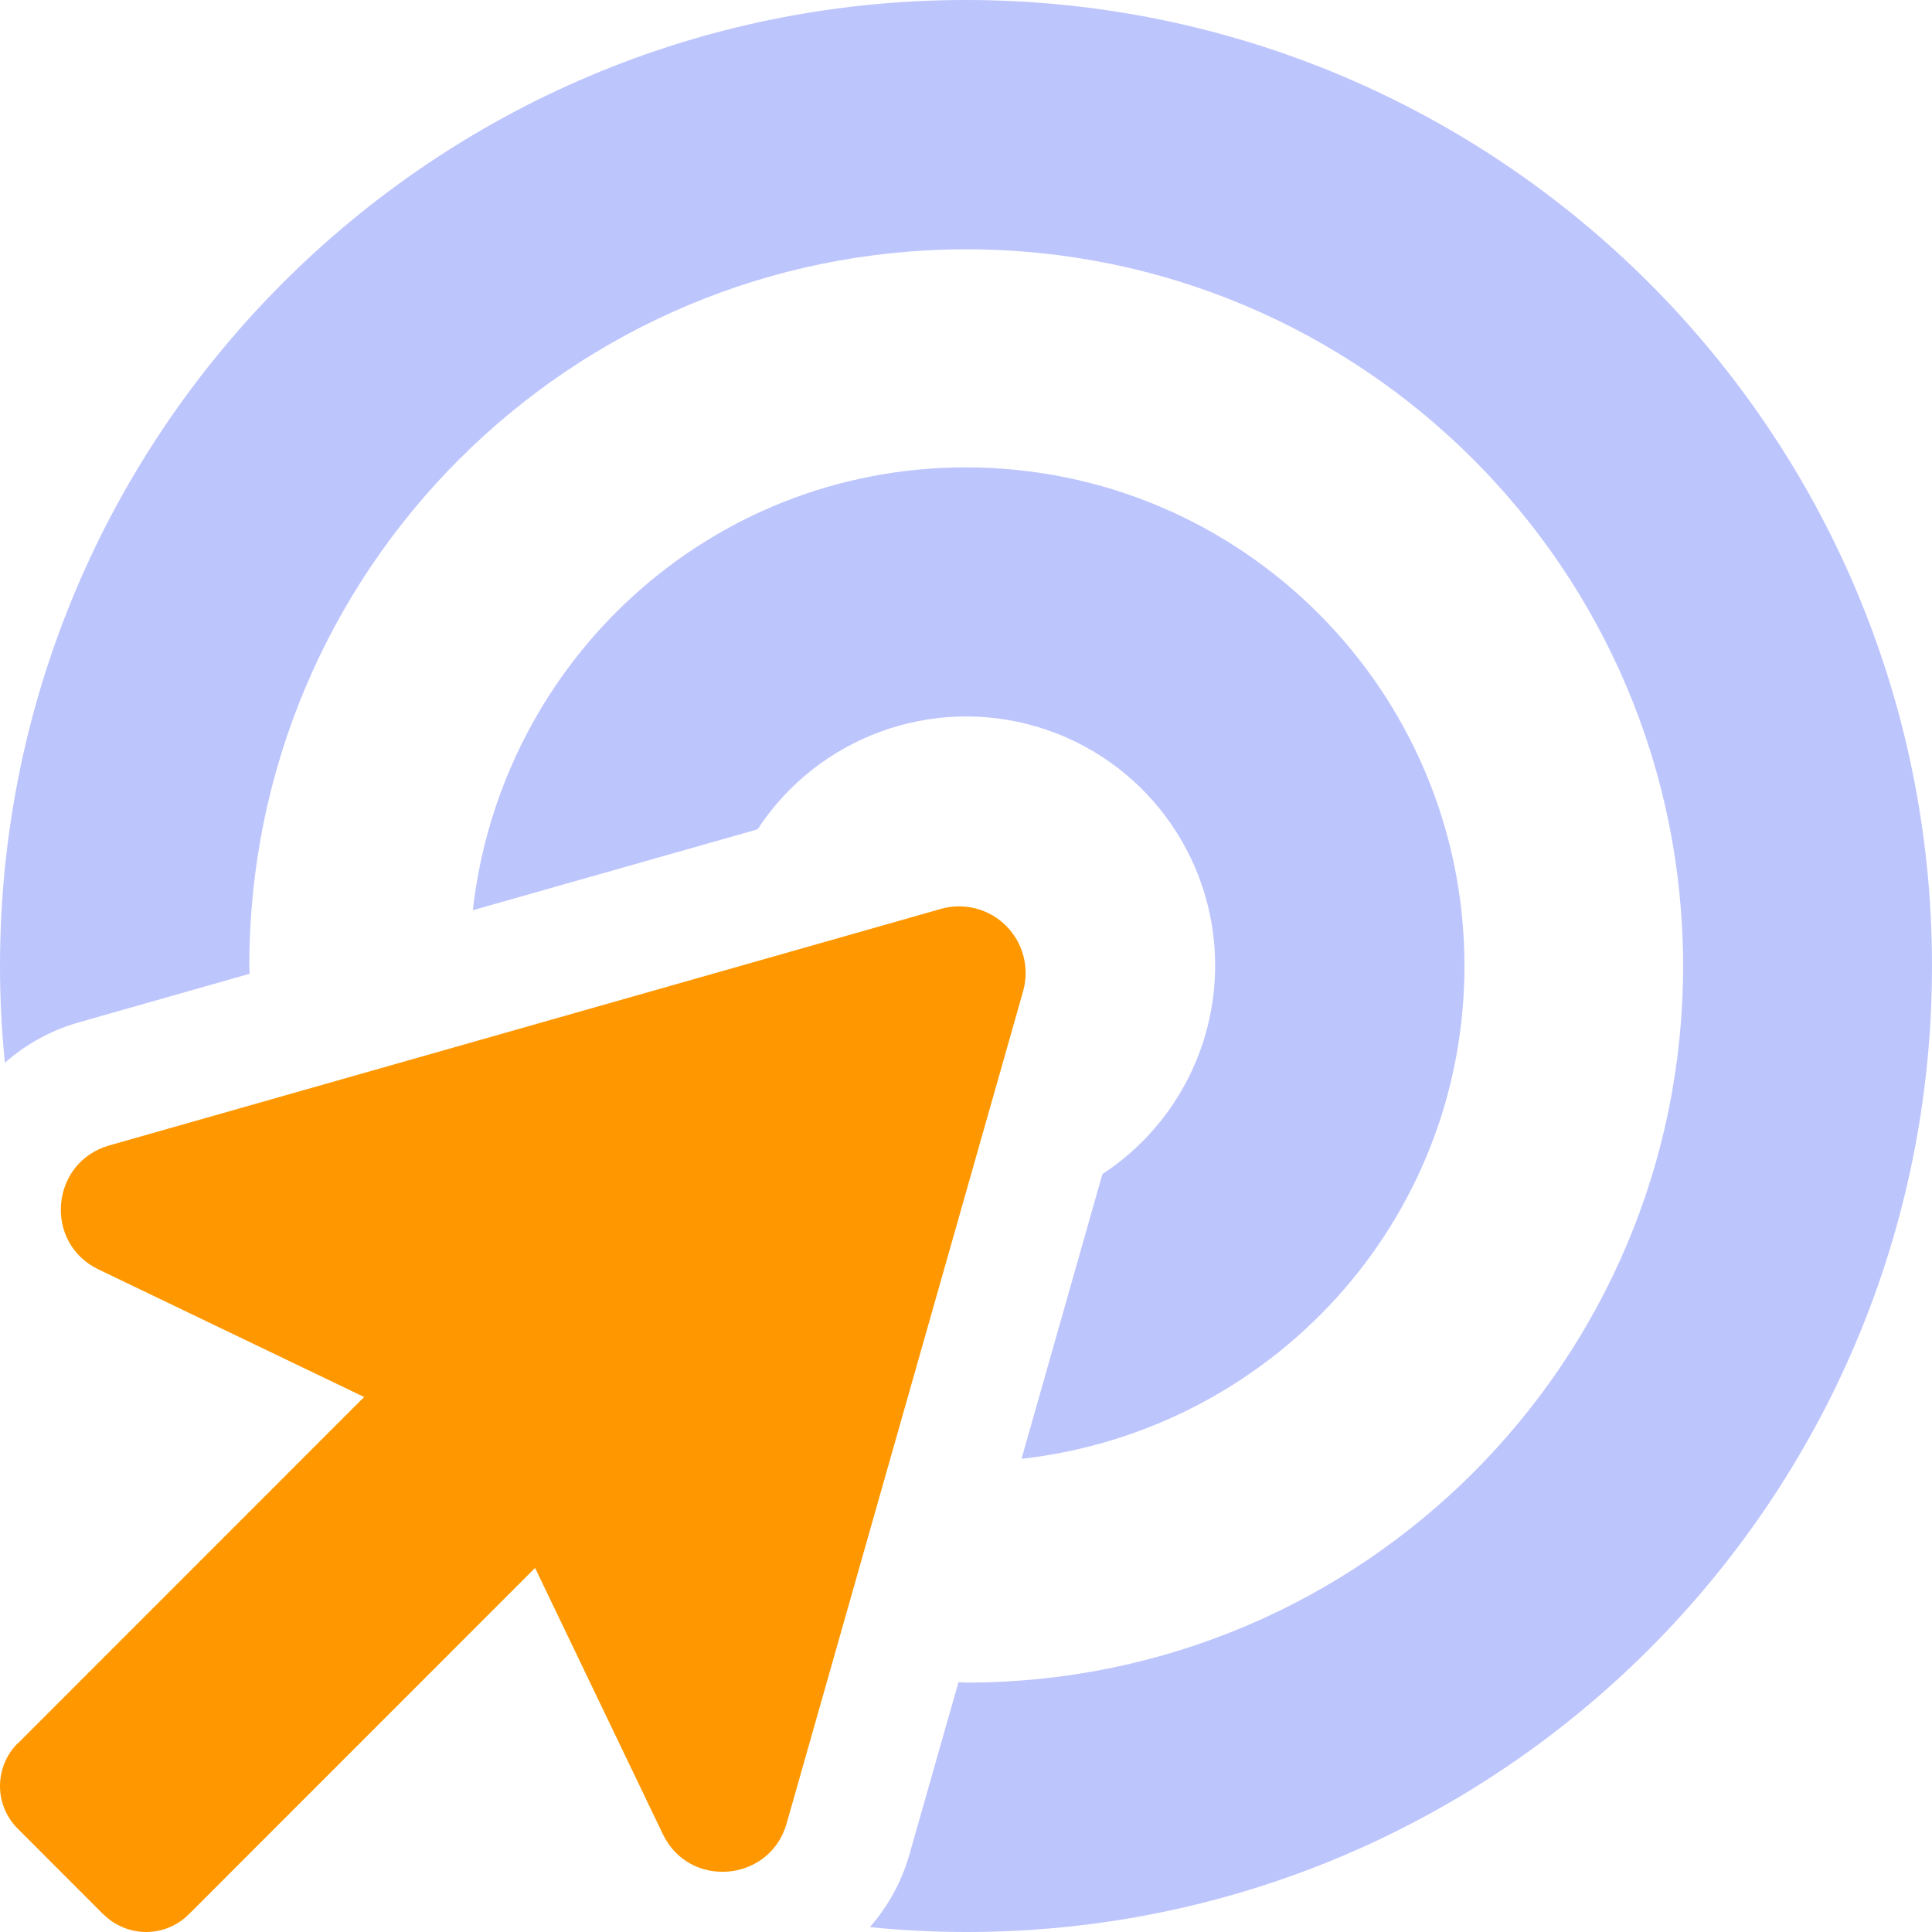
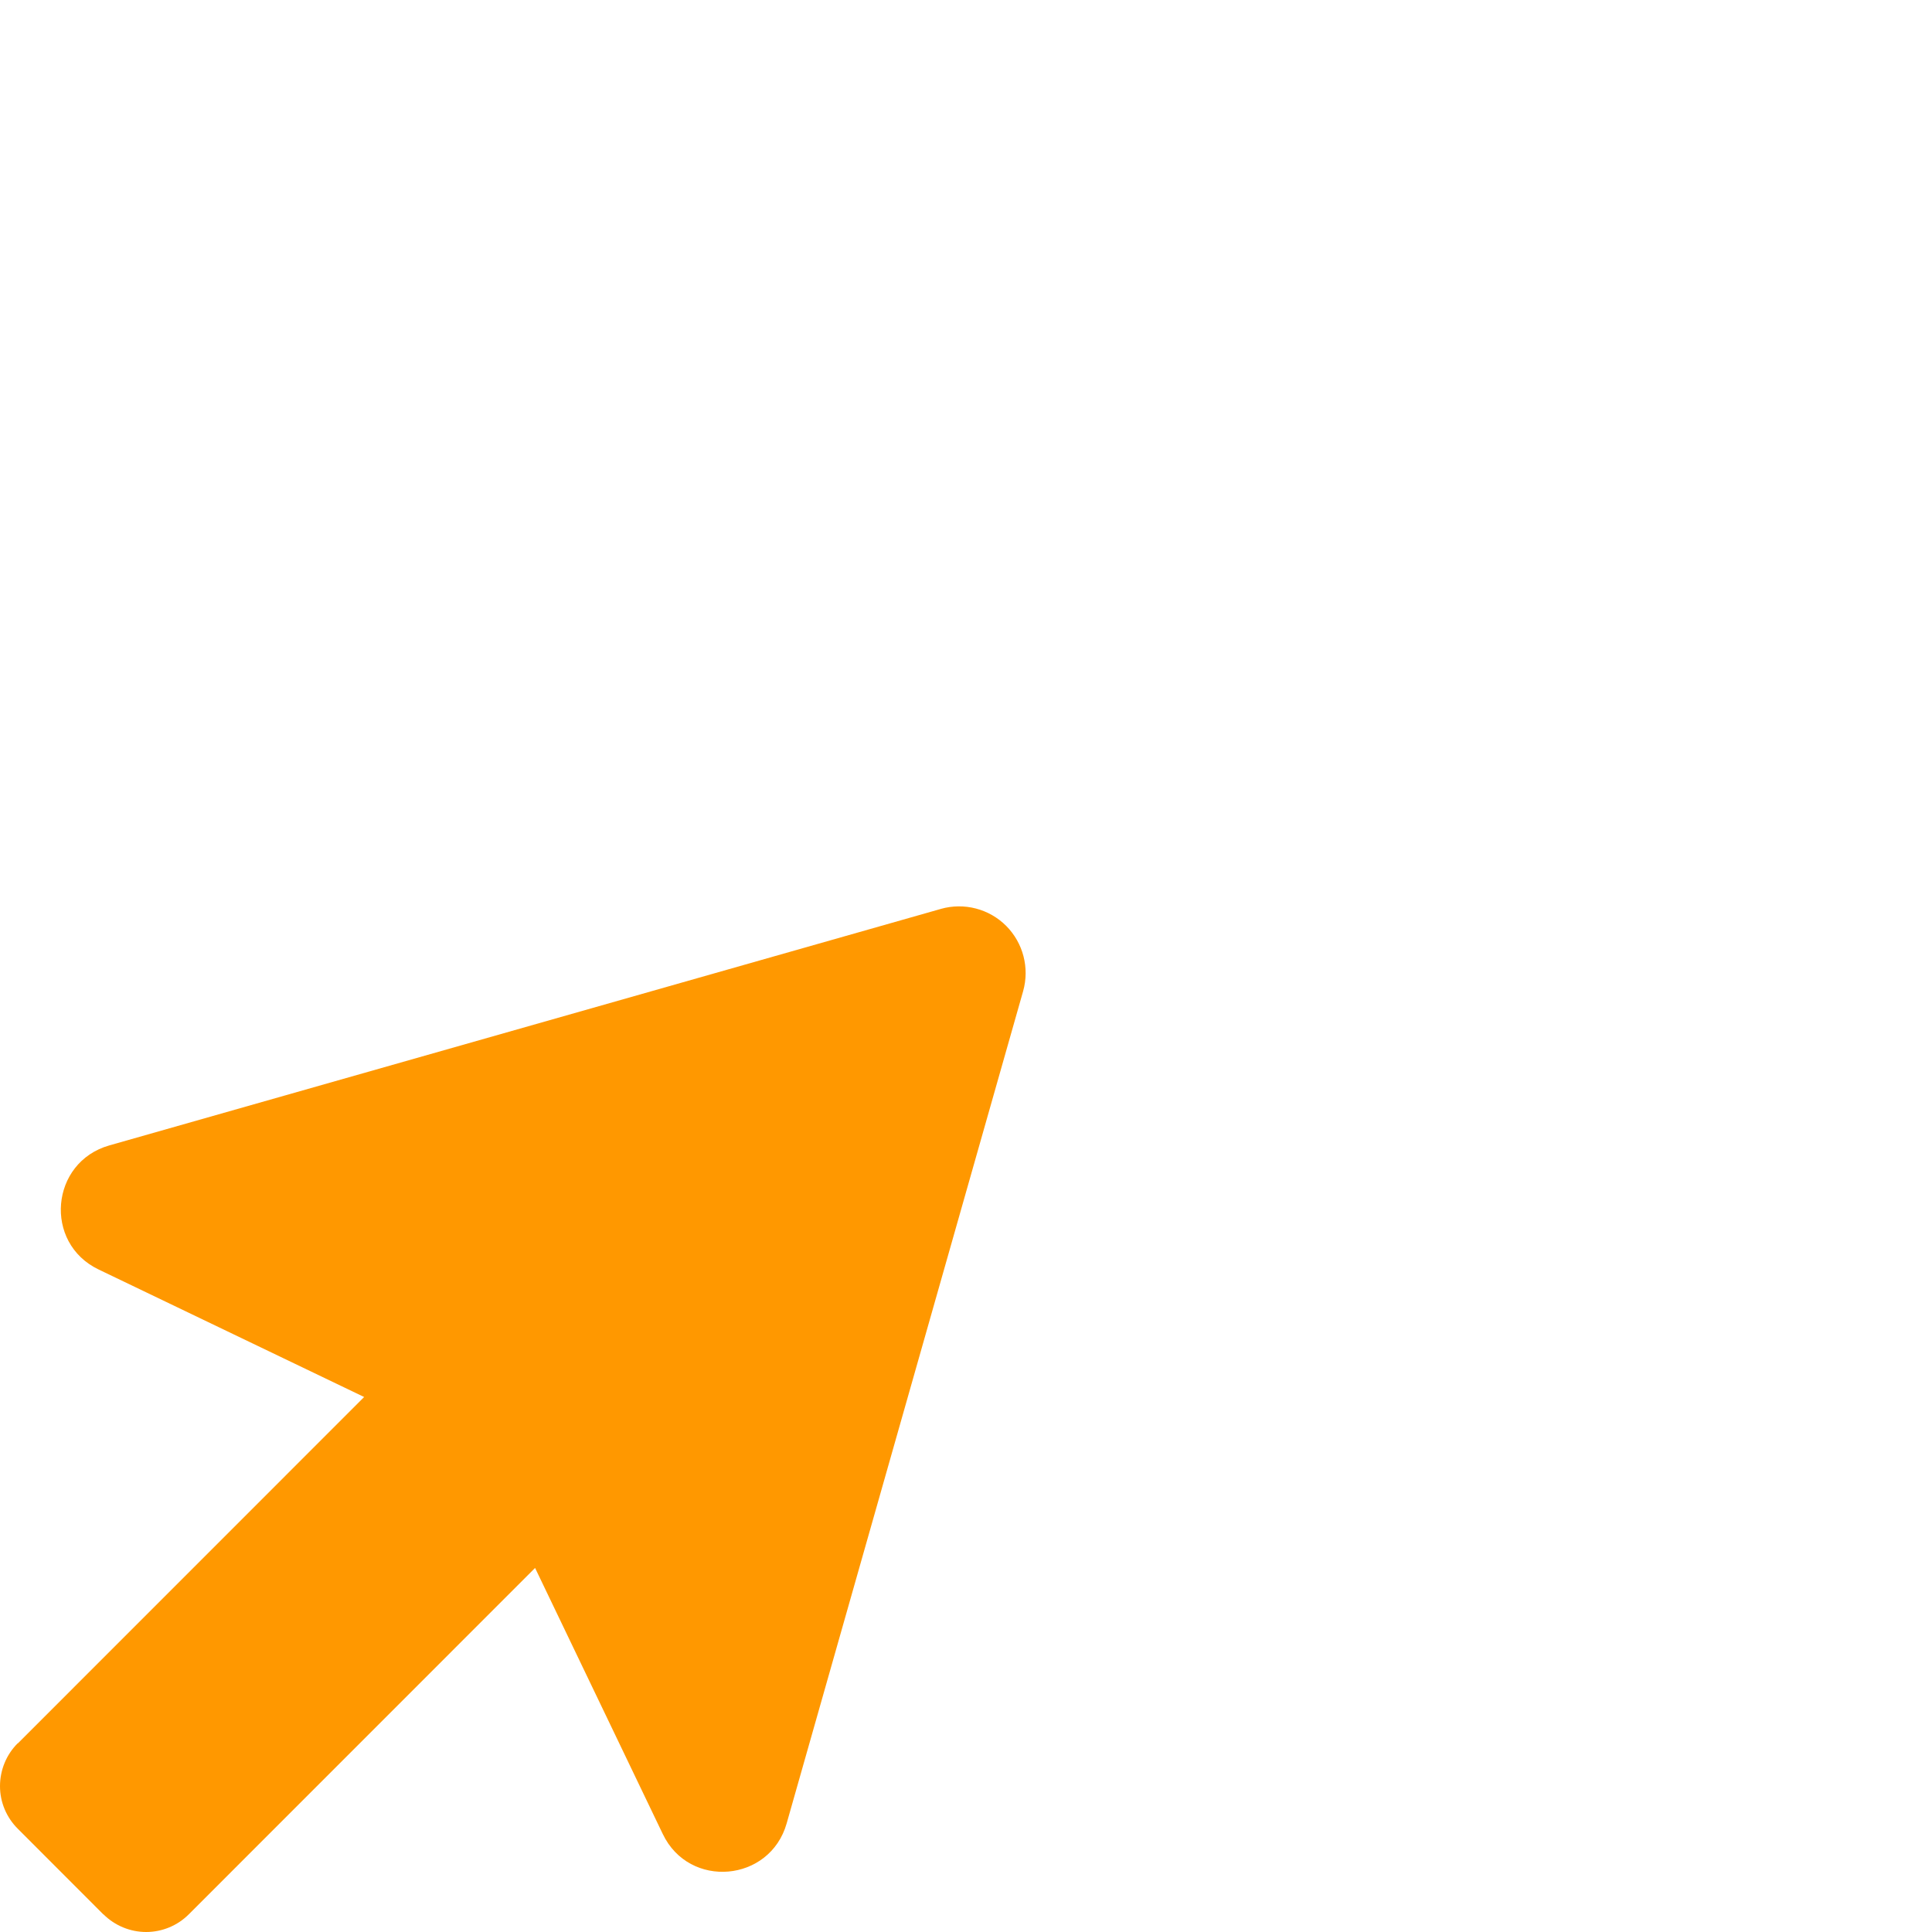
<svg xmlns="http://www.w3.org/2000/svg" width="23" height="23" viewBox="0 0 23 23">
  <g fill="none" fill-rule="evenodd">
    <g fill-rule="nonzero">
      <g>
-         <path fill="#5A70FB" d="M14.466 11.5c-.002.999-.506 1.93-1.342 2.477l-.963 3.39c2.963-.333 5.273-2.817 5.273-5.867 0-3.278-2.658-5.936-5.937-5.936-3.05 0-5.535 2.31-5.868 5.272l3.39-.963c.718-1.099 2.073-1.595 3.331-1.22 1.258.376 2.119 1.534 2.116 2.847zM11.497 0C5.147 0 0 5.147 0 11.5c0 .389.02.773.058 1.152.242-.214.527-.373.835-.468l2.08-.592c0-.031-.005-.061-.005-.092 0-4.713 3.821-8.532 8.535-8.532 4.713 0 8.534 3.82 8.534 8.532s-3.821 8.531-8.534 8.531c-.032 0-.063-.004-.093-.004l-.592 2.08c-.093.309-.25.593-.463.835.378.038.762.058 1.15.058C17.853 23 23 17.852 23 11.5 23 5.147 17.852 0 11.497 0z" opacity=".4" transform="translate(-1063 -192) translate(1063 192)" />
        <path fill="#FF9800" d="M11.201 10.82c.277-.078.574-.001.777.202.203.204.28.501.202.778l-2.815 9.907c-.199.701-1.16.786-1.475.126l-1.52-3.167-4.123 4.124c-.134.134-.317.21-.507.21s-.373-.076-.508-.21H1.23L.213 21.772C.077 21.637 0 21.455 0 21.264s.075-.375.21-.51h.003l4.122-4.123-3.161-1.518c-.659-.316-.575-1.277.127-1.477l9.901-2.816z" transform="translate(-1063 -192) translate(1063 192)" />
      </g>
    </g>
  </g>
</svg>